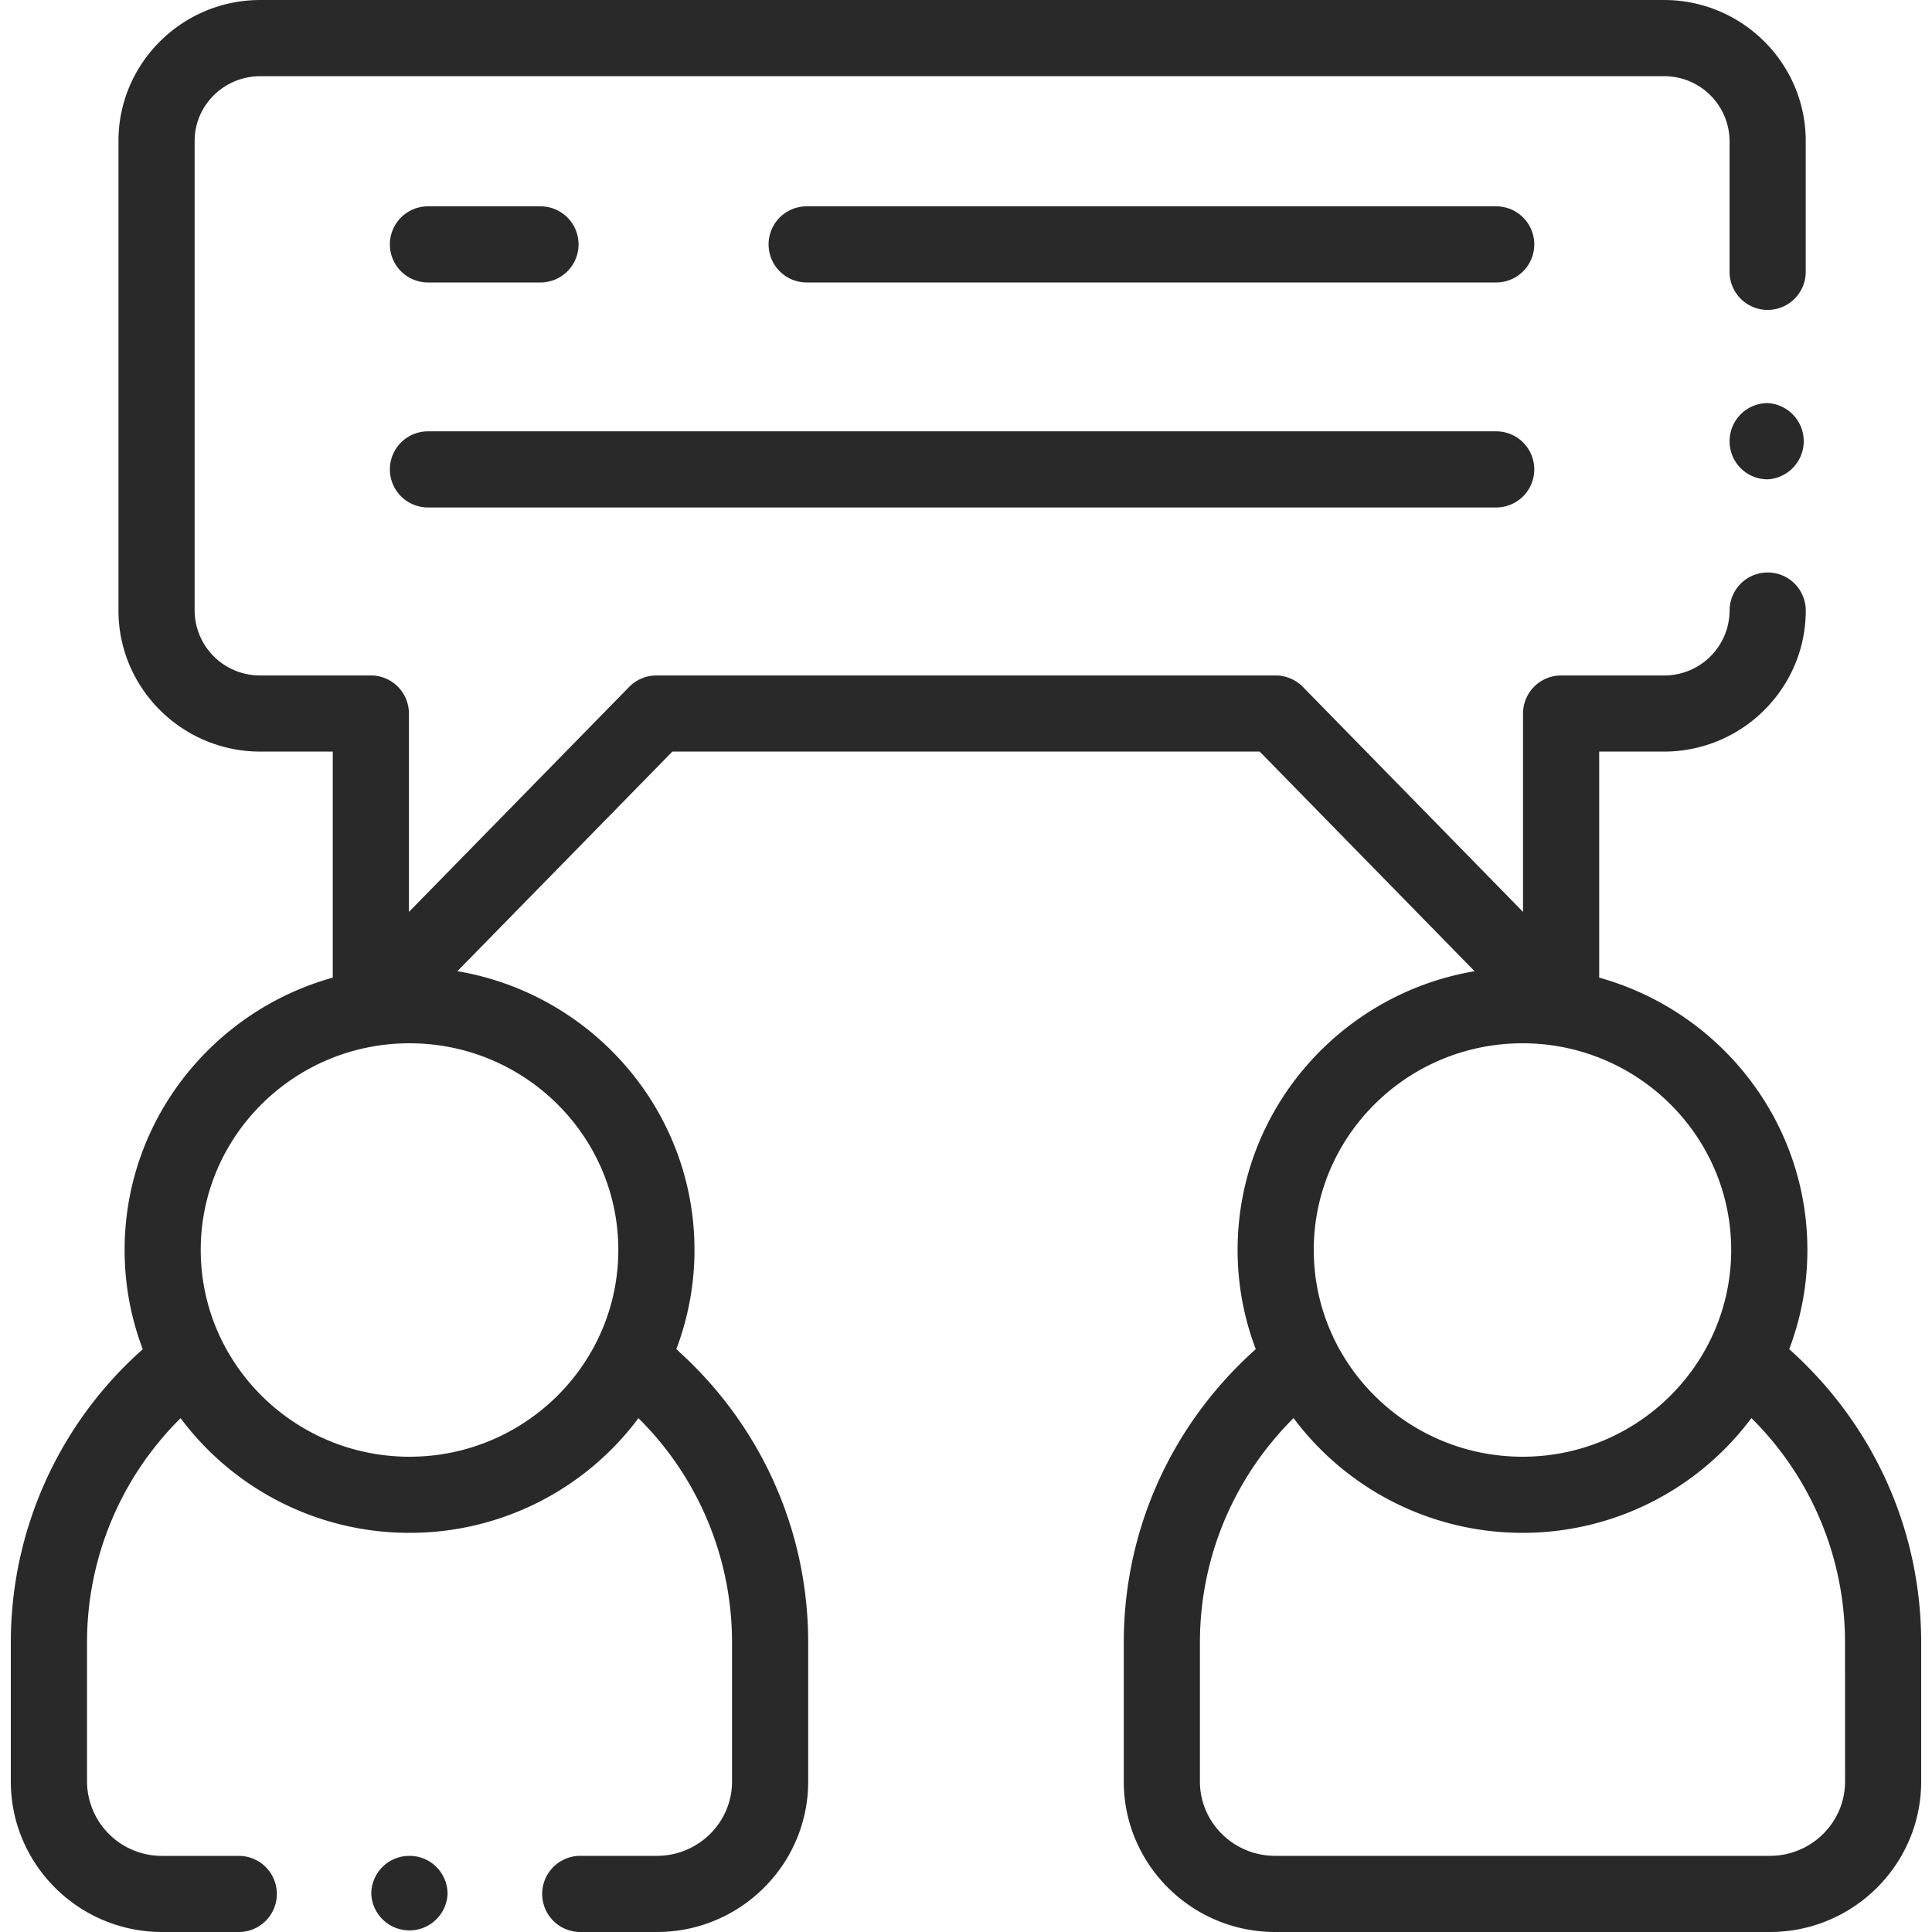
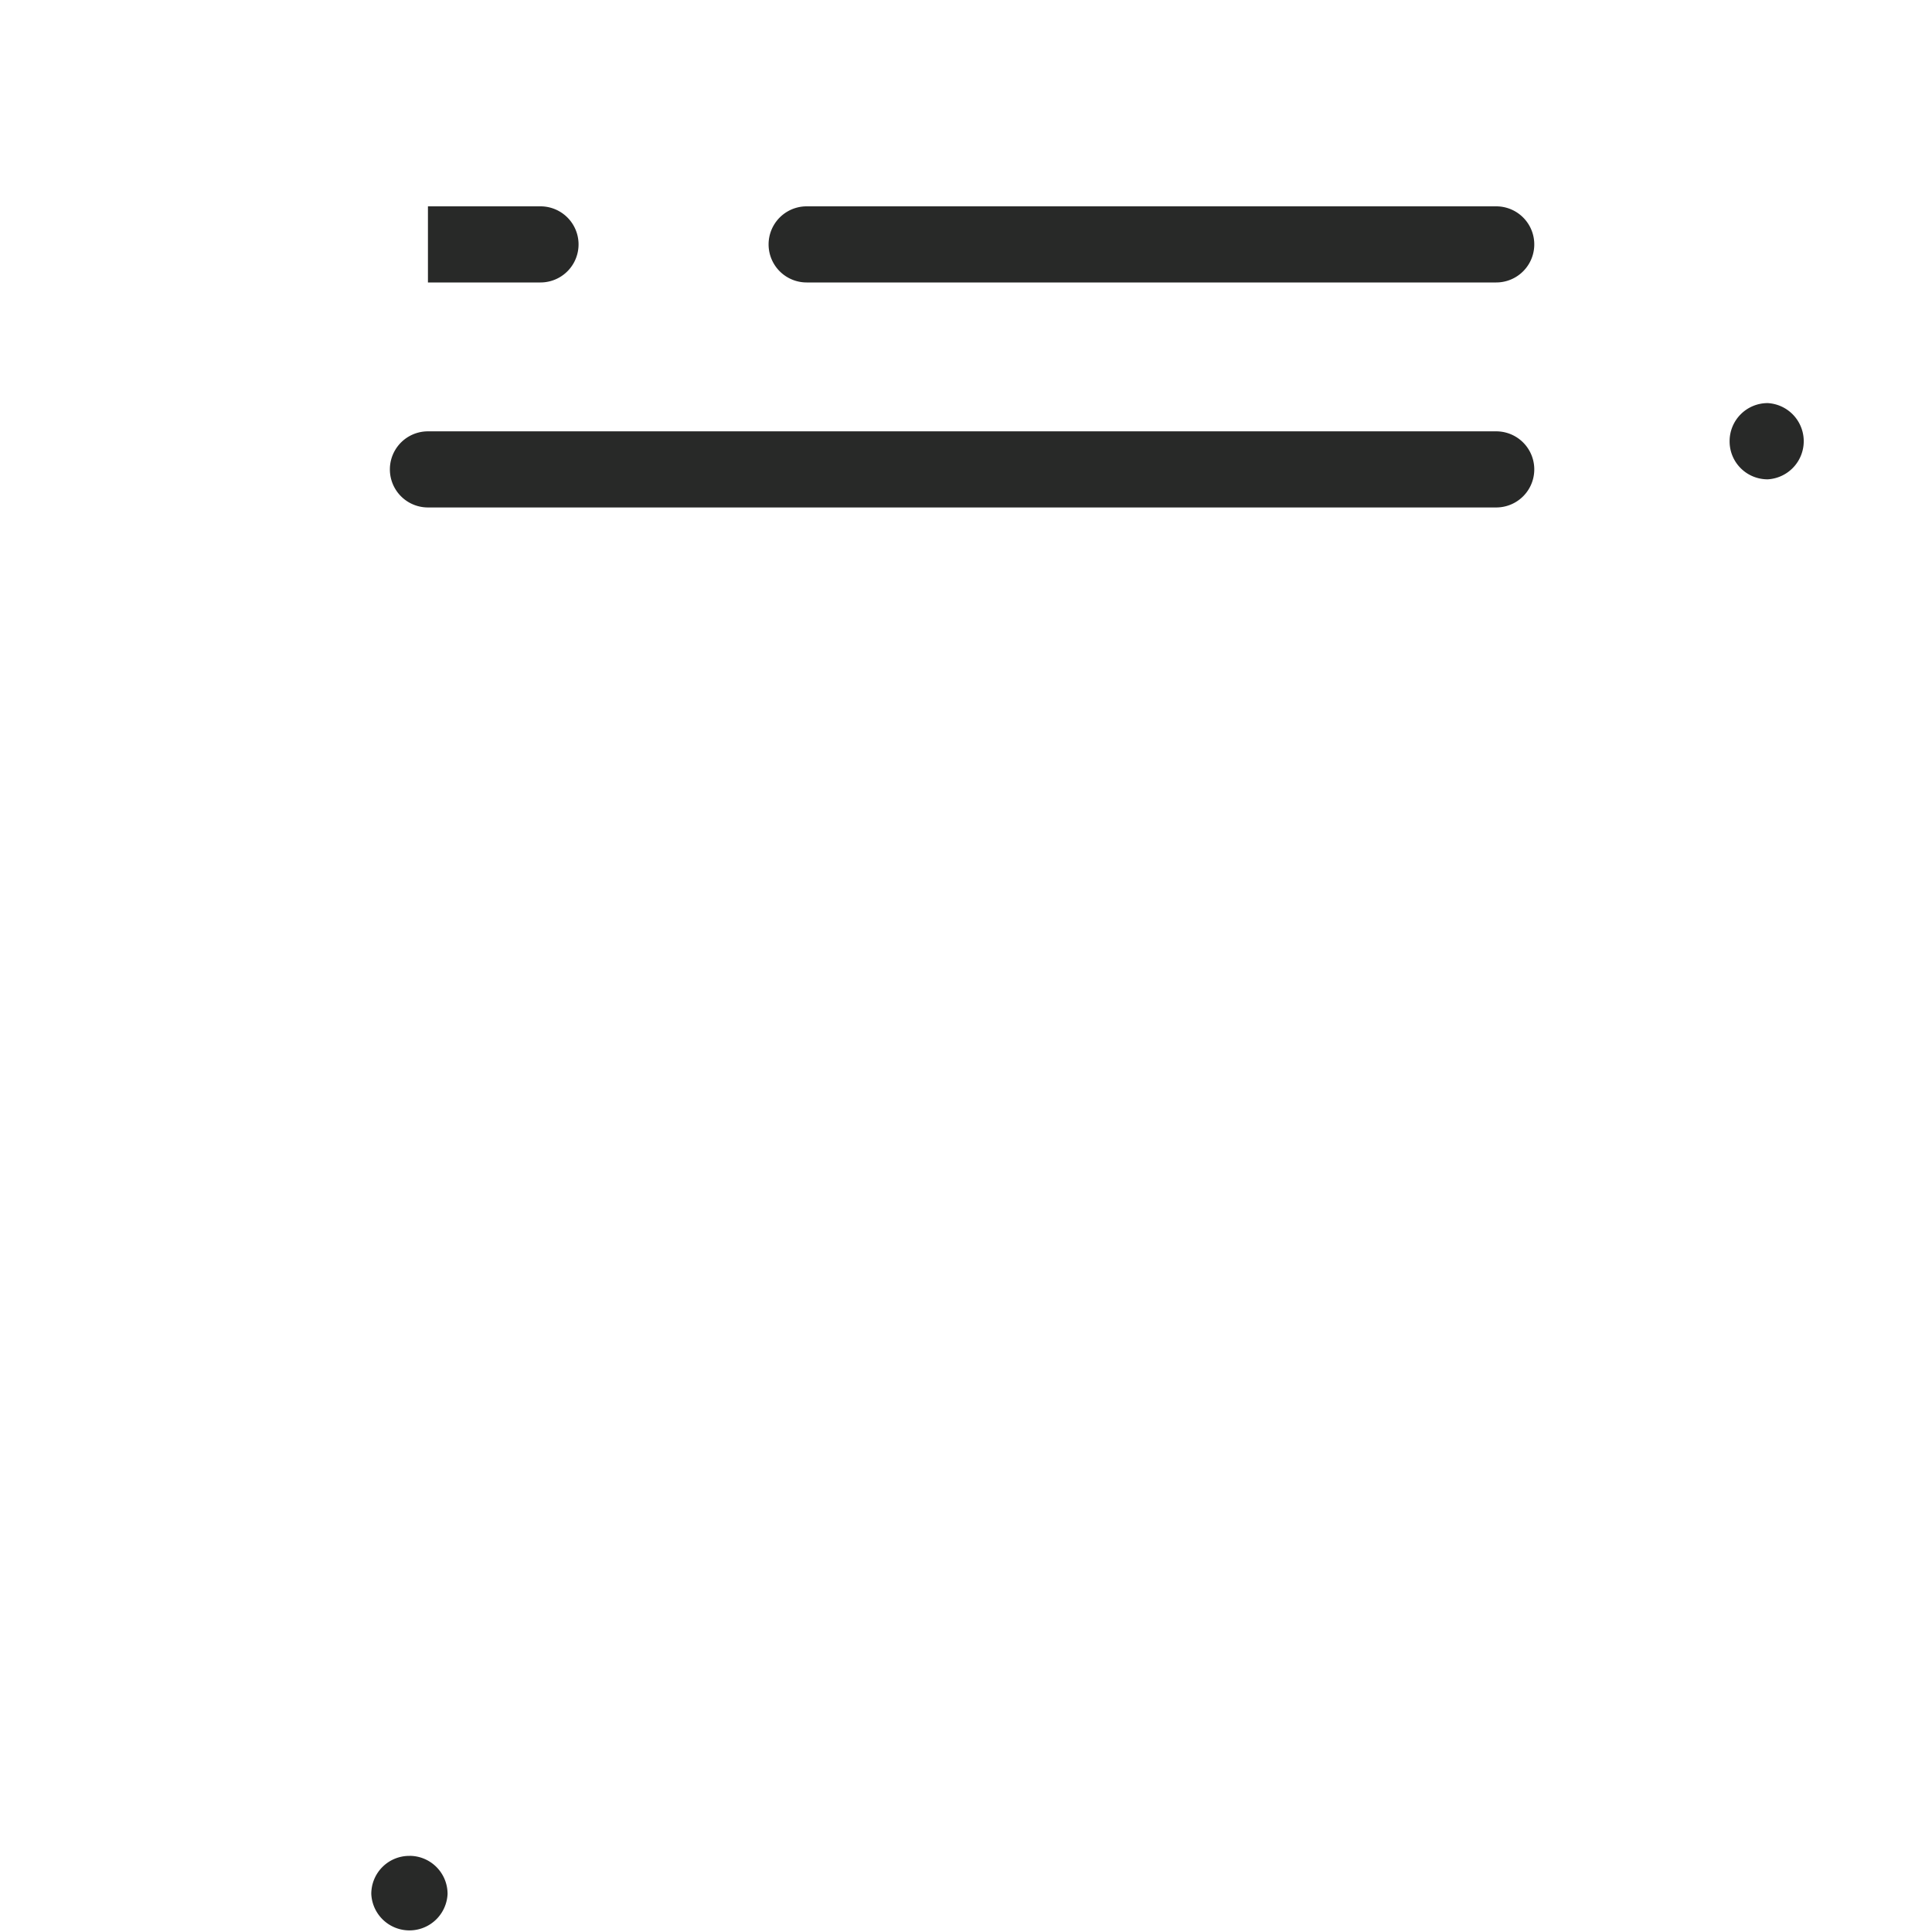
<svg xmlns="http://www.w3.org/2000/svg" width="50" height="50" fill="none">
  <g fill="#282928" clip-path="url(#a)">
-     <path d="M46.305 34.916c.303-.8.47-1.664.47-2.568 0-3.353-2.285-6.185-5.388-7.047v-5.85h1.676c2.023 0 3.67-1.638 3.67-3.65a.985.985 0 1 0-1.971 0 1.69 1.69 0 0 1-1.699 1.68h-2.661a.985.985 0 0 0-.986.984V23.6l-5.697-5.823a.99.99 0 0 0-.705-.296H16.987a.99.99 0 0 0-.704.296l-5.7 5.823v-5.134a.985.985 0 0 0-.986-.985h-2.86a1.69 1.69 0 0 1-1.7-1.68V3.648c0-.924.762-1.676 1.7-1.676h36.326a1.69 1.69 0 0 1 1.698 1.676v3.387a.985.985 0 0 0 1.971 0V3.647c0-2.01-1.646-3.647-3.669-3.647H6.737C4.713 0 3.066 1.636 3.066 3.647v12.154c0 2.012 1.647 3.65 3.671 3.65h1.875v5.85c-3.104.863-5.387 3.695-5.387 7.047 0 .904.166 1.77.47 2.57A10.13 10.13 0 0 0 .28 42.512v3.594C.281 48.253 2.037 50 4.196 50H6.18a.985.985 0 1 0 0-1.97H4.196a1.936 1.936 0 0 1-1.944-1.924v-3.594a8.16 8.16 0 0 1 2.422-5.81 7.38 7.38 0 0 0 5.924 2.968 7.38 7.38 0 0 0 5.925-2.968 8.16 8.16 0 0 1 2.422 5.81v3.594c0 1.06-.872 1.923-1.944 1.923h-1.984a.985.985 0 1 0 0 1.971h1.984c2.159 0 3.915-1.747 3.915-3.894v-3.594c0-2.922-1.235-5.65-3.413-7.595.302-.8.47-1.665.47-2.569 0-3.617-2.658-6.627-6.136-7.214l5.564-5.683h15.2l5.561 5.684c-3.477.587-6.133 3.597-6.133 7.213 0 .904.167 1.769.47 2.568-2.18 1.947-3.416 4.675-3.416 7.596v3.594c0 2.147 1.758 3.894 3.918 3.894h12.804c2.159 0 3.915-1.747 3.915-3.894v-3.594c0-2.921-1.236-5.648-3.415-7.596m-30.303-2.568c0 2.95-2.424 5.352-5.404 5.352s-5.403-2.401-5.403-5.352c0-2.95 2.424-5.348 5.403-5.348 2.98 0 5.404 2.399 5.404 5.348M39.402 27c2.979 0 5.401 2.399 5.401 5.348 0 2.95-2.422 5.352-5.4 5.352-2.98 0-5.403-2.401-5.403-5.352C34 29.398 36.424 27 39.403 27m8.347 19.106c0 1.06-.872 1.923-1.944 1.923H33.001c-1.074 0-1.947-.862-1.947-1.923v-3.594c0-2.2.872-4.266 2.423-5.812a7.39 7.39 0 0 0 5.926 2.97 7.38 7.38 0 0 0 5.923-2.97 8.16 8.16 0 0 1 2.423 5.812z" />
-     <path d="M11.075 13.133h27.647a.985.985 0 0 0 0-1.97H11.075a.985.985 0 0 0 0 1.97M11.075 7.31h2.913a.985.985 0 0 0 0-1.97h-2.913a.985.985 0 0 0 0 1.97M38.722 5.34H20.876a.985.985 0 1 0 0 1.97h17.846a.985.985 0 0 0 0-1.97M45.747 10.432a.985.985 0 0 0-.985.985v.005c0 .545.44.983.985.983a.988.988 0 0 0 0-1.973M10.598 48.03h-.006a.983.983 0 0 0-.983.985.988.988 0 0 0 1.974 0 .985.985 0 0 0-.985-.986" />
+     <path d="M11.075 13.133h27.647a.985.985 0 0 0 0-1.97H11.075a.985.985 0 0 0 0 1.97M11.075 7.31h2.913a.985.985 0 0 0 0-1.97h-2.913M38.722 5.34H20.876a.985.985 0 1 0 0 1.97h17.846a.985.985 0 0 0 0-1.97M45.747 10.432a.985.985 0 0 0-.985.985v.005c0 .545.44.983.985.983a.988.988 0 0 0 0-1.973M10.598 48.03h-.006a.983.983 0 0 0-.983.985.988.988 0 0 0 1.974 0 .985.985 0 0 0-.985-.986" />
  </g>
  <defs>
    <clipPath id="a">
      <path fill="#fff" d="M0 0h50v50H0z" />
    </clipPath>
  </defs>
</svg>